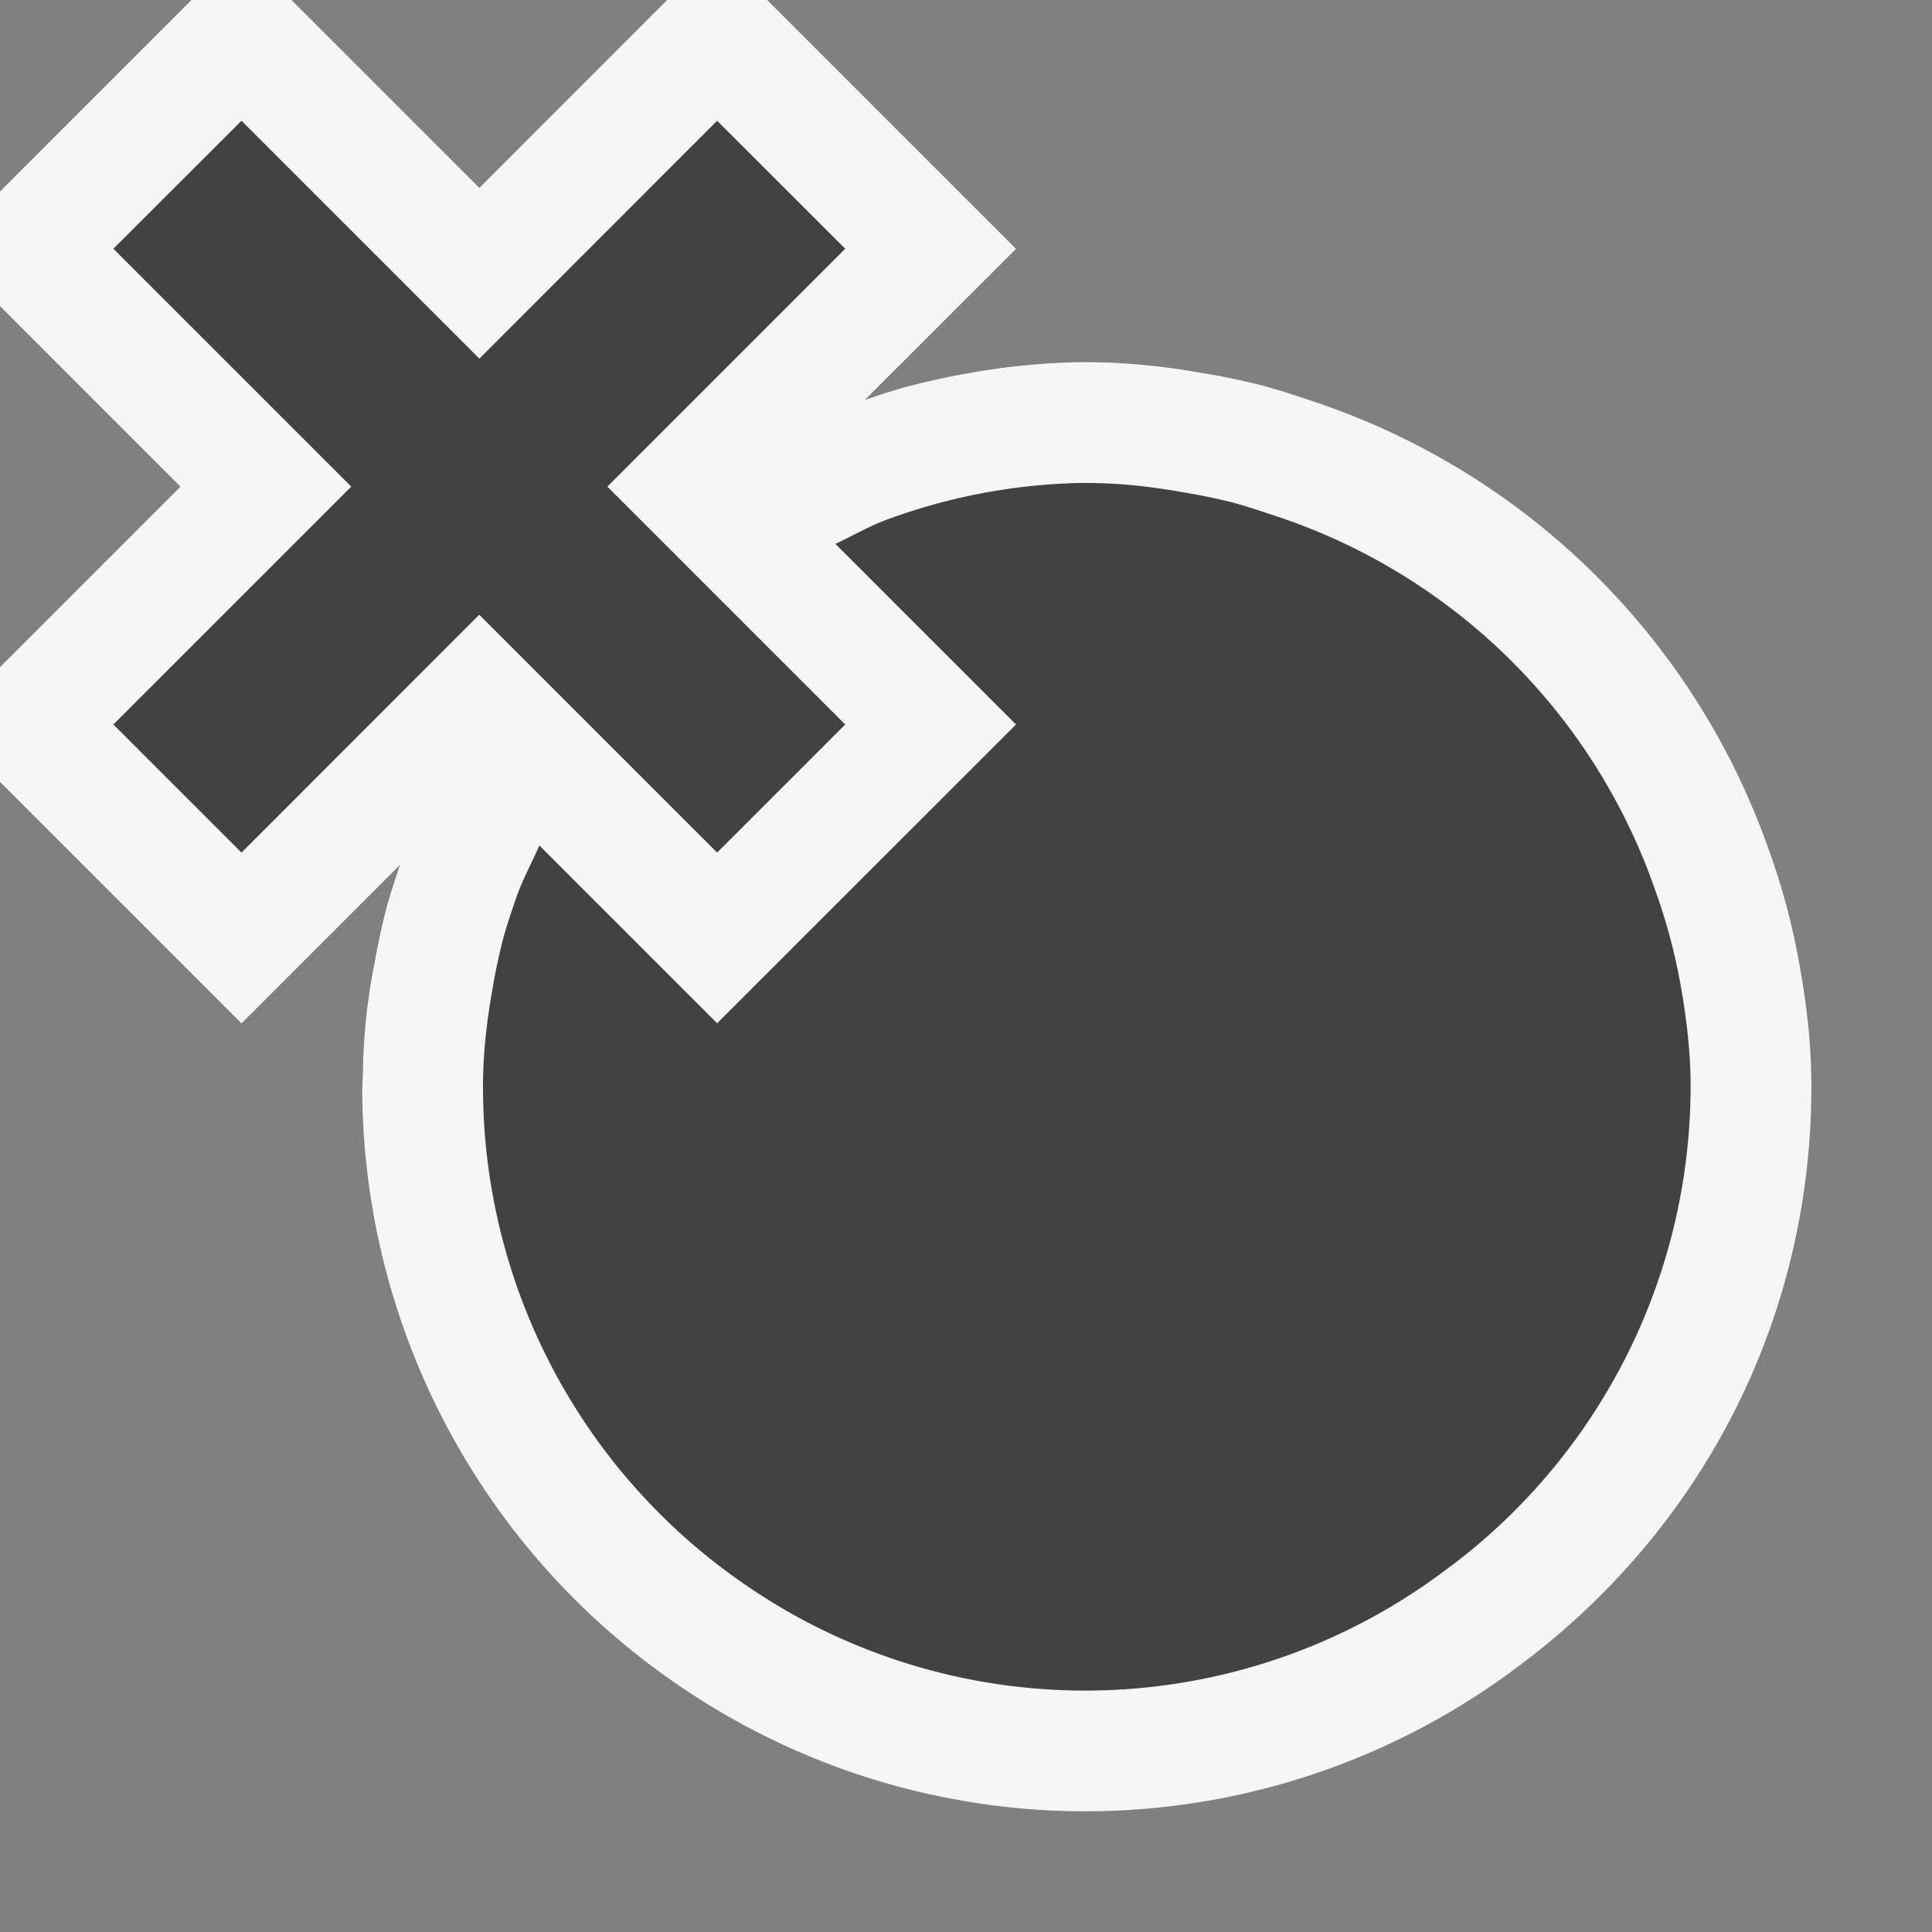
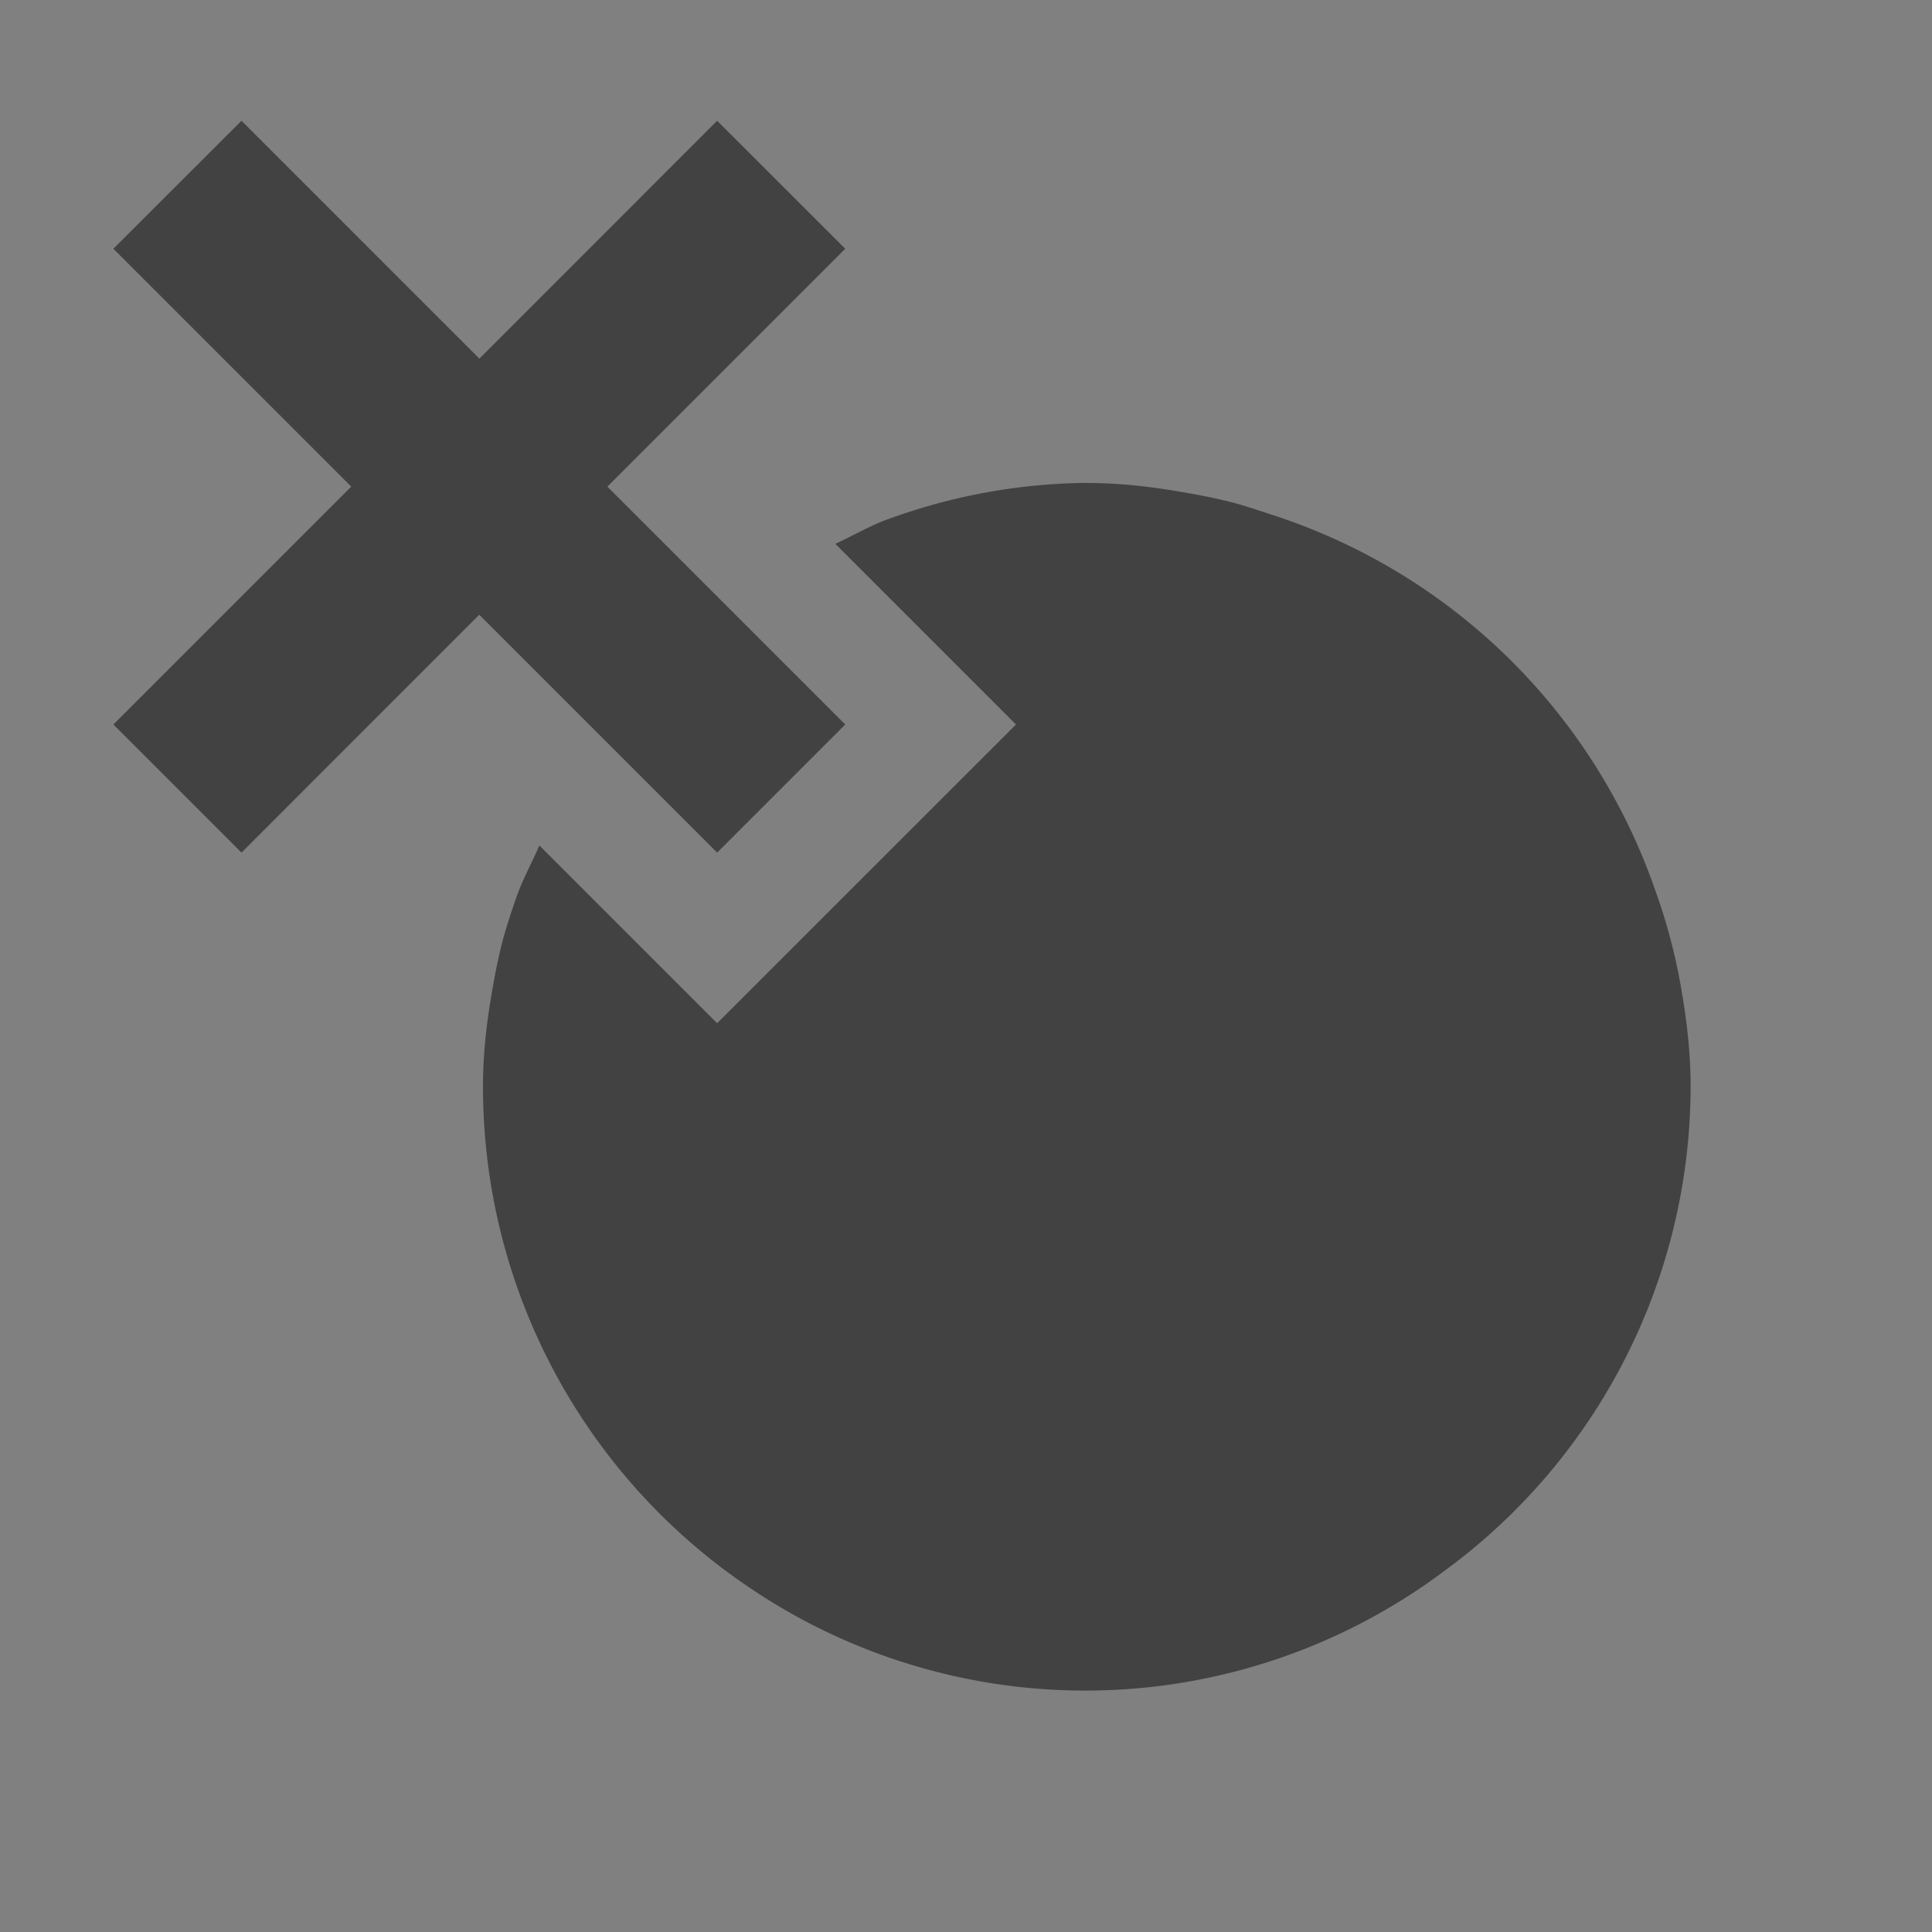
<svg xmlns="http://www.w3.org/2000/svg" viewBox="0 0 16 16">
  <rect x="0" y="0" width="16" height="16" fill="#808080" stroke="none" />
  <style>.icon-canvas-transparent{opacity:0;fill:#f6f6f6}.icon-vs-out{fill:#f6f6f6}.icon-vs-bg{fill:#424242}</style>
-   <path class="icon-canvas-transparent" d="M16 0v16H0V0h16z" id="canvas" />
-   <path class="icon-vs-out" d="M15.001 9c0 1.913-.894 3.67-2.451 4.818a5.957 5.957 0 0 1-6.905.156A5.997 5.997 0 0 1 3 9l.005-.104a4.988 4.988 0 0 1 .096-.916c.022-.129.052-.267.085-.404.038-.149.082-.281.126-.413L2 8.475l-2-2v-.95L1.495 4.03 0 2.535v-.949L1.586 0h.828L3.97 1.556 5.525 0h.828l2.061 2.061-1.252 1.251c.128-.043.258-.087.396-.122.139-.034.271-.065.408-.089A5.702 5.702 0 0 1 9 2.999l.095.002c.288.005.584.037.923.099.133.022.272.052.413.087.143.037.273.08.404.124a6.012 6.012 0 0 1 3.817 3.737 5.573 5.573 0 0 1 .246.918c.07.376.103.708.103 1.034z" id="outline" />
  <g id="iconBg">
    <path class="icon-vs-bg" d="M14.001 9a4.978 4.978 0 0 1-2.045 4.014 4.959 4.959 0 0 1-5.752.132A4.997 4.997 0 0 1 4 9v-.008c0-.286.035-.562.084-.833.02-.118.045-.233.073-.347.03-.117.068-.231.107-.345.053-.163.135-.31.203-.465l1.472 1.472L8.414 6 6.918 4.504c.152-.07.295-.156.455-.211A4.91 4.91 0 0 1 9 3.999L9.009 4c.285 0 .56.035.831.084.119.02.235.045.351.073.114.03.225.067.336.104a4.98 4.98 0 0 1 3.181 3.112 4.76 4.76 0 0 1 .206.762c.051.282.087.568.087.865zM5.03 4.03L7 6 5.939 7.061l-1.97-1.97L2 7.061.939 6l1.97-1.97-1.97-1.97L2 1l1.97 1.97L5.939 1 7 2.06 5.03 4.03z" />
  </g>
</svg>